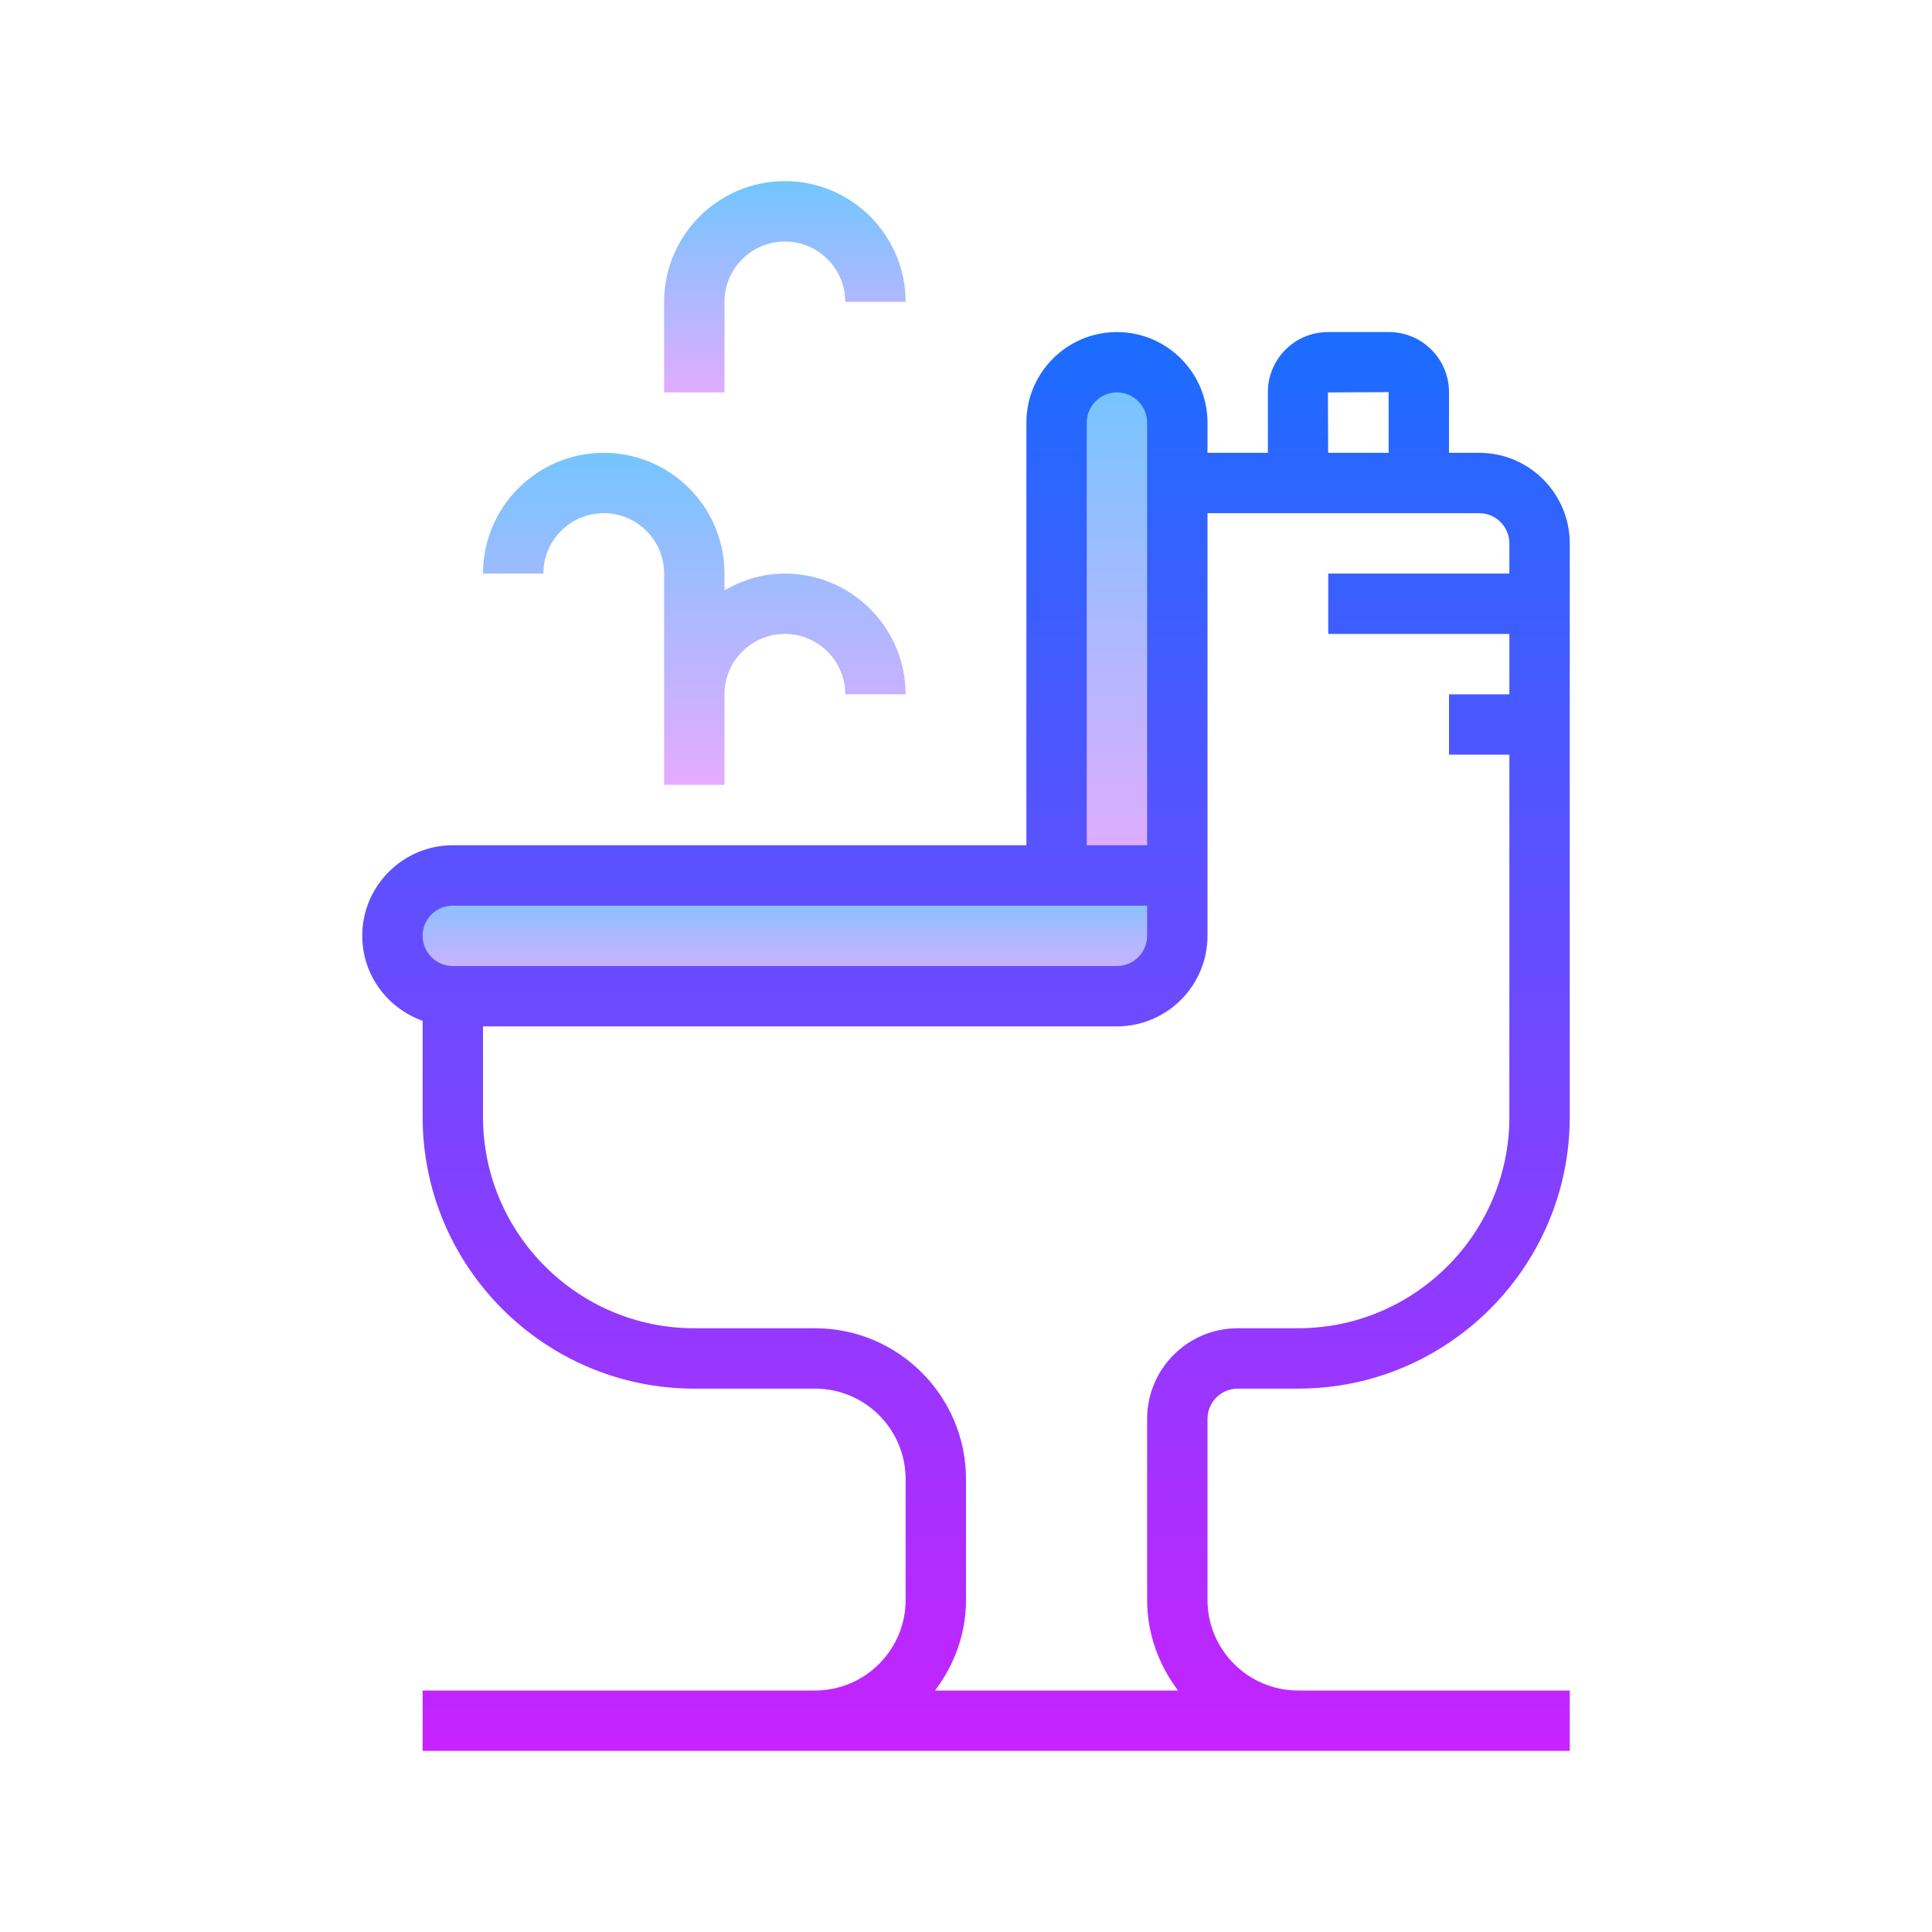
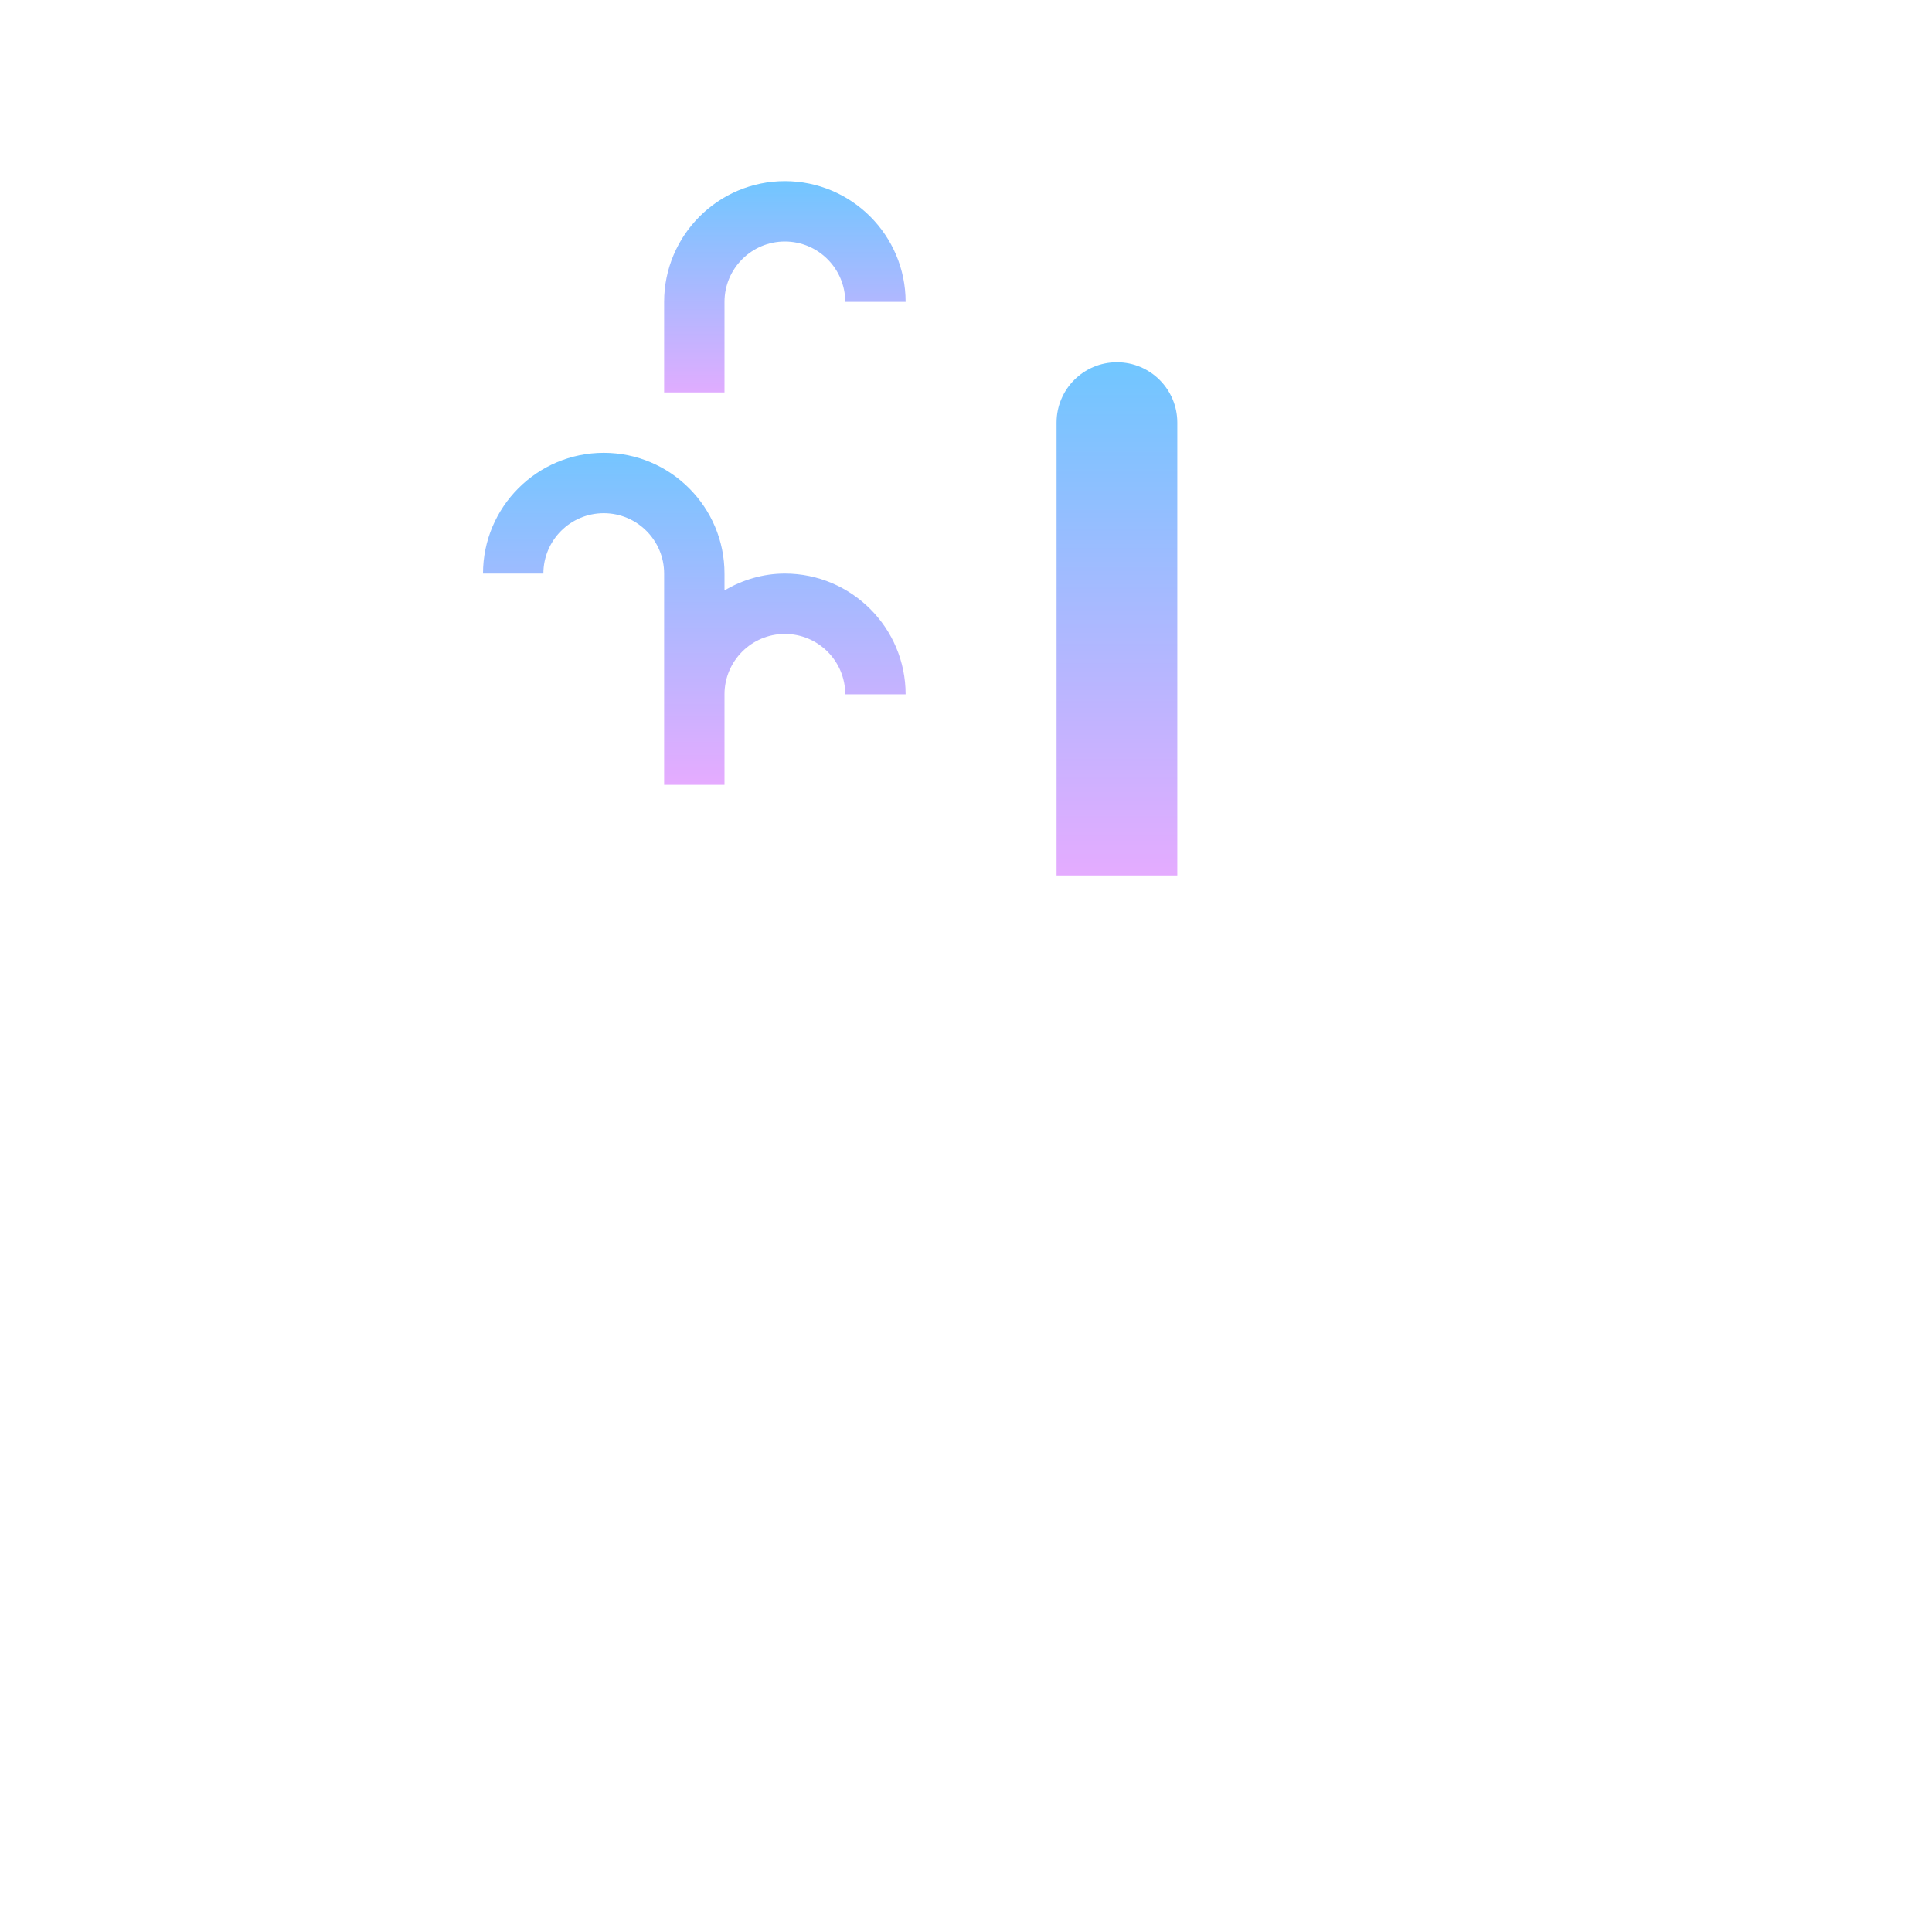
<svg xmlns="http://www.w3.org/2000/svg" version="1.1" id="Слой_1" x="0px" y="0px" viewBox="0 0 64 64" style="enable-background:new 0 0 64 64;" xml:space="preserve">
  <linearGradient id="SVGID_1__52587" gradientUnits="userSpaceOnUse" x1="26" y1="28.875" x2="26" y2="33.002" spreadMethod="reflect">
    <stop offset="0" style="stop-color:#6DC7FF" />
    <stop offset="1" style="stop-color:#E6ABFF" />
  </linearGradient>
-   <path style="fill:url(#SVGID_1__52587);" d="M15,29h24v2c0,1.105-0.895,2-2,2H15c-1.105,0-2-0.895-2-2v0C13,29.896,13.895,29,15,29z" />
  <linearGradient id="SVGID_2__52587" gradientUnits="userSpaceOnUse" x1="37" y1="11.5" x2="37" y2="29.25" spreadMethod="reflect">
    <stop offset="0" style="stop-color:#6DC7FF" />
    <stop offset="1" style="stop-color:#E6ABFF" />
  </linearGradient>
  <path style="fill:url(#SVGID_2__52587);" d="M39,29V14c0-1.105-0.895-2-2-2h0c-1.105,0-2,0.895-2,2v15H39z" />
  <linearGradient id="SVGID_3__52587" gradientUnits="userSpaceOnUse" x1="26" y1="5.75" x2="26" y2="13.379" spreadMethod="reflect">
    <stop offset="0" style="stop-color:#6DC7FF" />
    <stop offset="1" style="stop-color:#E6ABFF" />
  </linearGradient>
  <path style="fill:url(#SVGID_3__52587);" d="M24,10c0-1.103,0.897-2,2-2s2,0.897,2,2h2c0-2.206-1.794-4-4-4s-4,1.794-4,4v3h2V10z" />
  <linearGradient id="SVGID_4__52587" gradientUnits="userSpaceOnUse" x1="23" y1="14.25" x2="23" y2="26.054" spreadMethod="reflect">
    <stop offset="0" style="stop-color:#6DC7FF" />
    <stop offset="1" style="stop-color:#E6ABFF" />
  </linearGradient>
  <path style="fill:url(#SVGID_4__52587);" d="M26,19c-0.732,0-1.409,0.212-2,0.556V19c0-2.206-1.794-4-4-4s-4,1.794-4,4h2  c0-1.103,0.897-2,2-2s2,0.897,2,2v4v3h2v-3c0-1.103,0.897-2,2-2s2,0.897,2,2h2C30,20.794,28.206,19,26,19z" />
  <linearGradient id="SVGID_5__52587" gradientUnits="userSpaceOnUse" x1="32" y1="10.875" x2="32" y2="58.316" spreadMethod="reflect">
    <stop offset="0" style="stop-color:#1A6DFF" />
    <stop offset="1" style="stop-color:#C822FF" />
  </linearGradient>
-   <path style="fill:url(#SVGID_5__52587);" d="M41,46h2c4.963,0,9-4.037,9-9V18c0-1.654-1.346-3-3-3h-1v-2.01c0-1.098-0.893-1.99-1.989-1.99  h-2.021C42.893,11,42,11.893,42,12.99V15h-2v-1c0-1.654-1.346-3-3-3s-3,1.346-3,3v14H15c-1.654,0-3,1.346-3,3  c0,1.302,0.838,2.402,2,2.816V37c0,4.963,4.037,9,9,9h4c1.654,0,3,1.346,3,3v4c0,1.654-1.346,3-3,3H14v2h38v-2h-9  c-1.654,0-3-1.346-3-3v-6C40,46.448,40.448,46,41,46z M43.989,13L46,12.99V15h-2.003L43.989,13z M36,14c0-0.552,0.448-1,1-1  s1,0.448,1,1v14h-2V14z M15,30h19h4v1c0,0.552-0.448,1-1,1h-2H15c-0.552,0-1-0.448-1-1S14.448,30,15,30z M39.025,56h-8.051  C31.609,55.162,32,54.13,32,53v-4c0-2.757-2.243-5-5-5h-4c-3.859,0-7-3.141-7-7v-3h19h2c1.654,0,3-1.346,3-3v-1v-2V17h9  c0.552,0,1,0.448,1,1v1h-6v2h6v2h-2v2h2v12c0,3.859-3.141,7-7,7h-2c-1.654,0-3,1.346-3,3v6C38,54.13,38.391,55.162,39.025,56z" />
</svg>